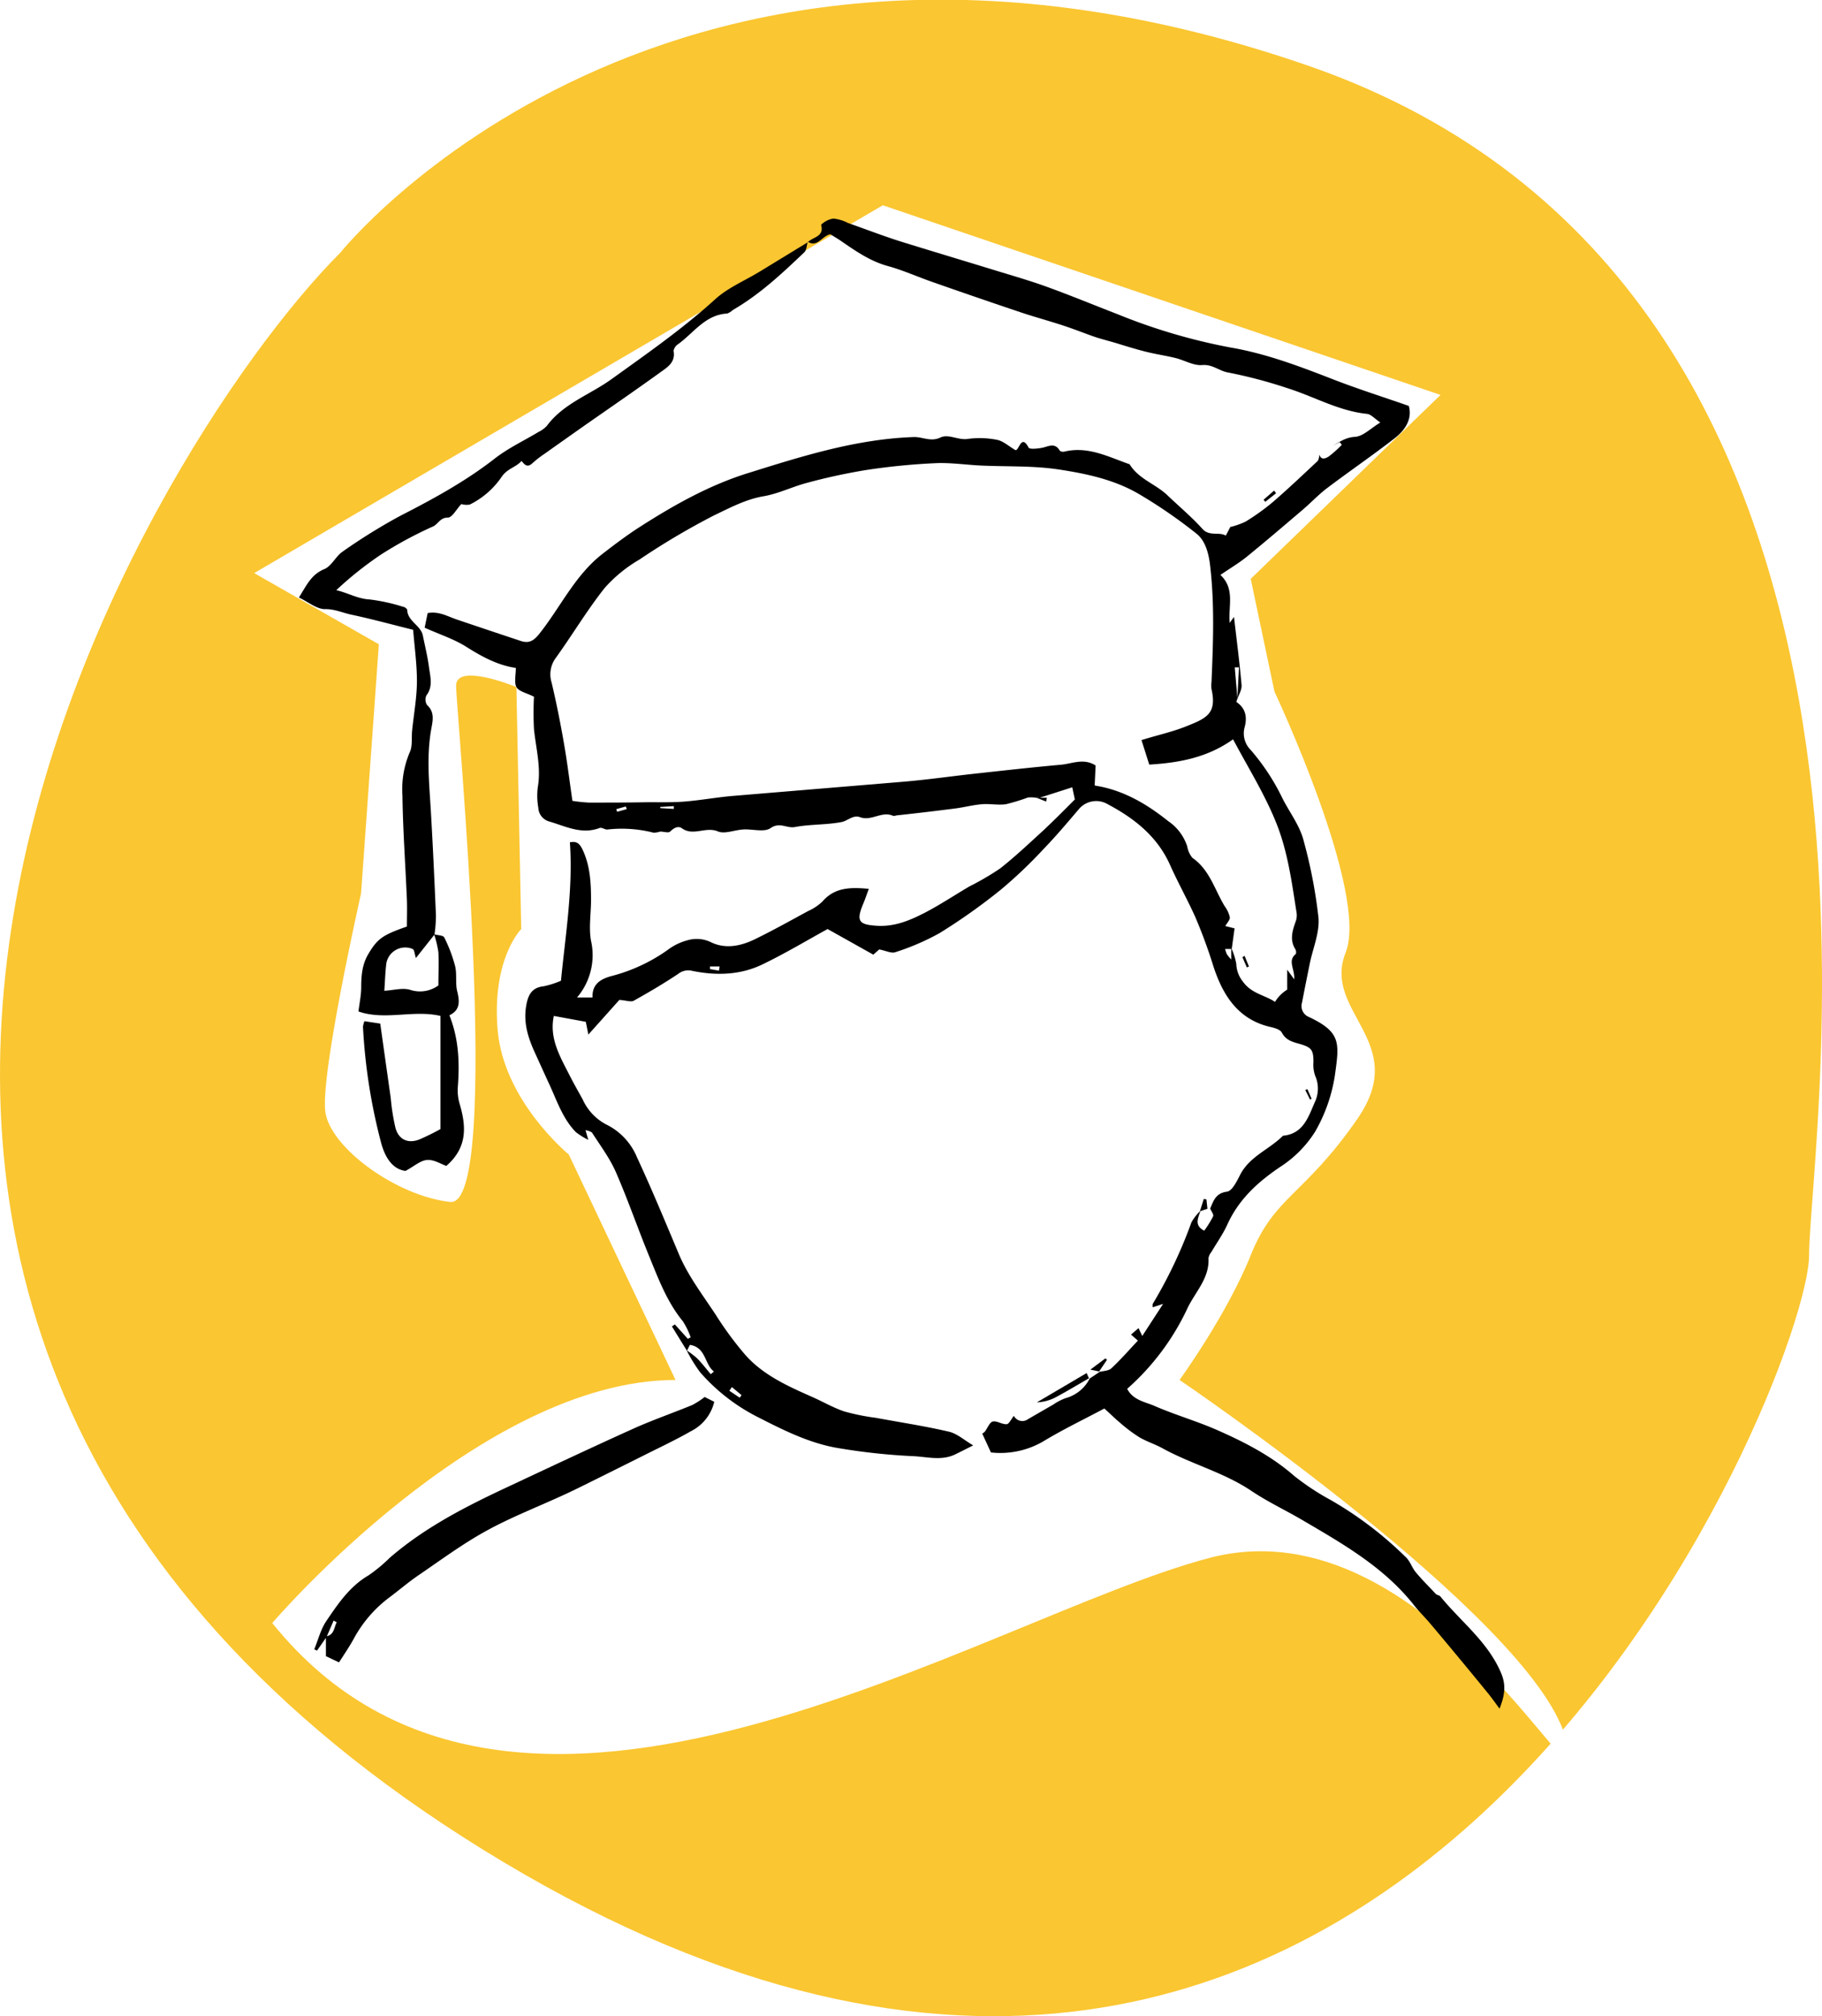
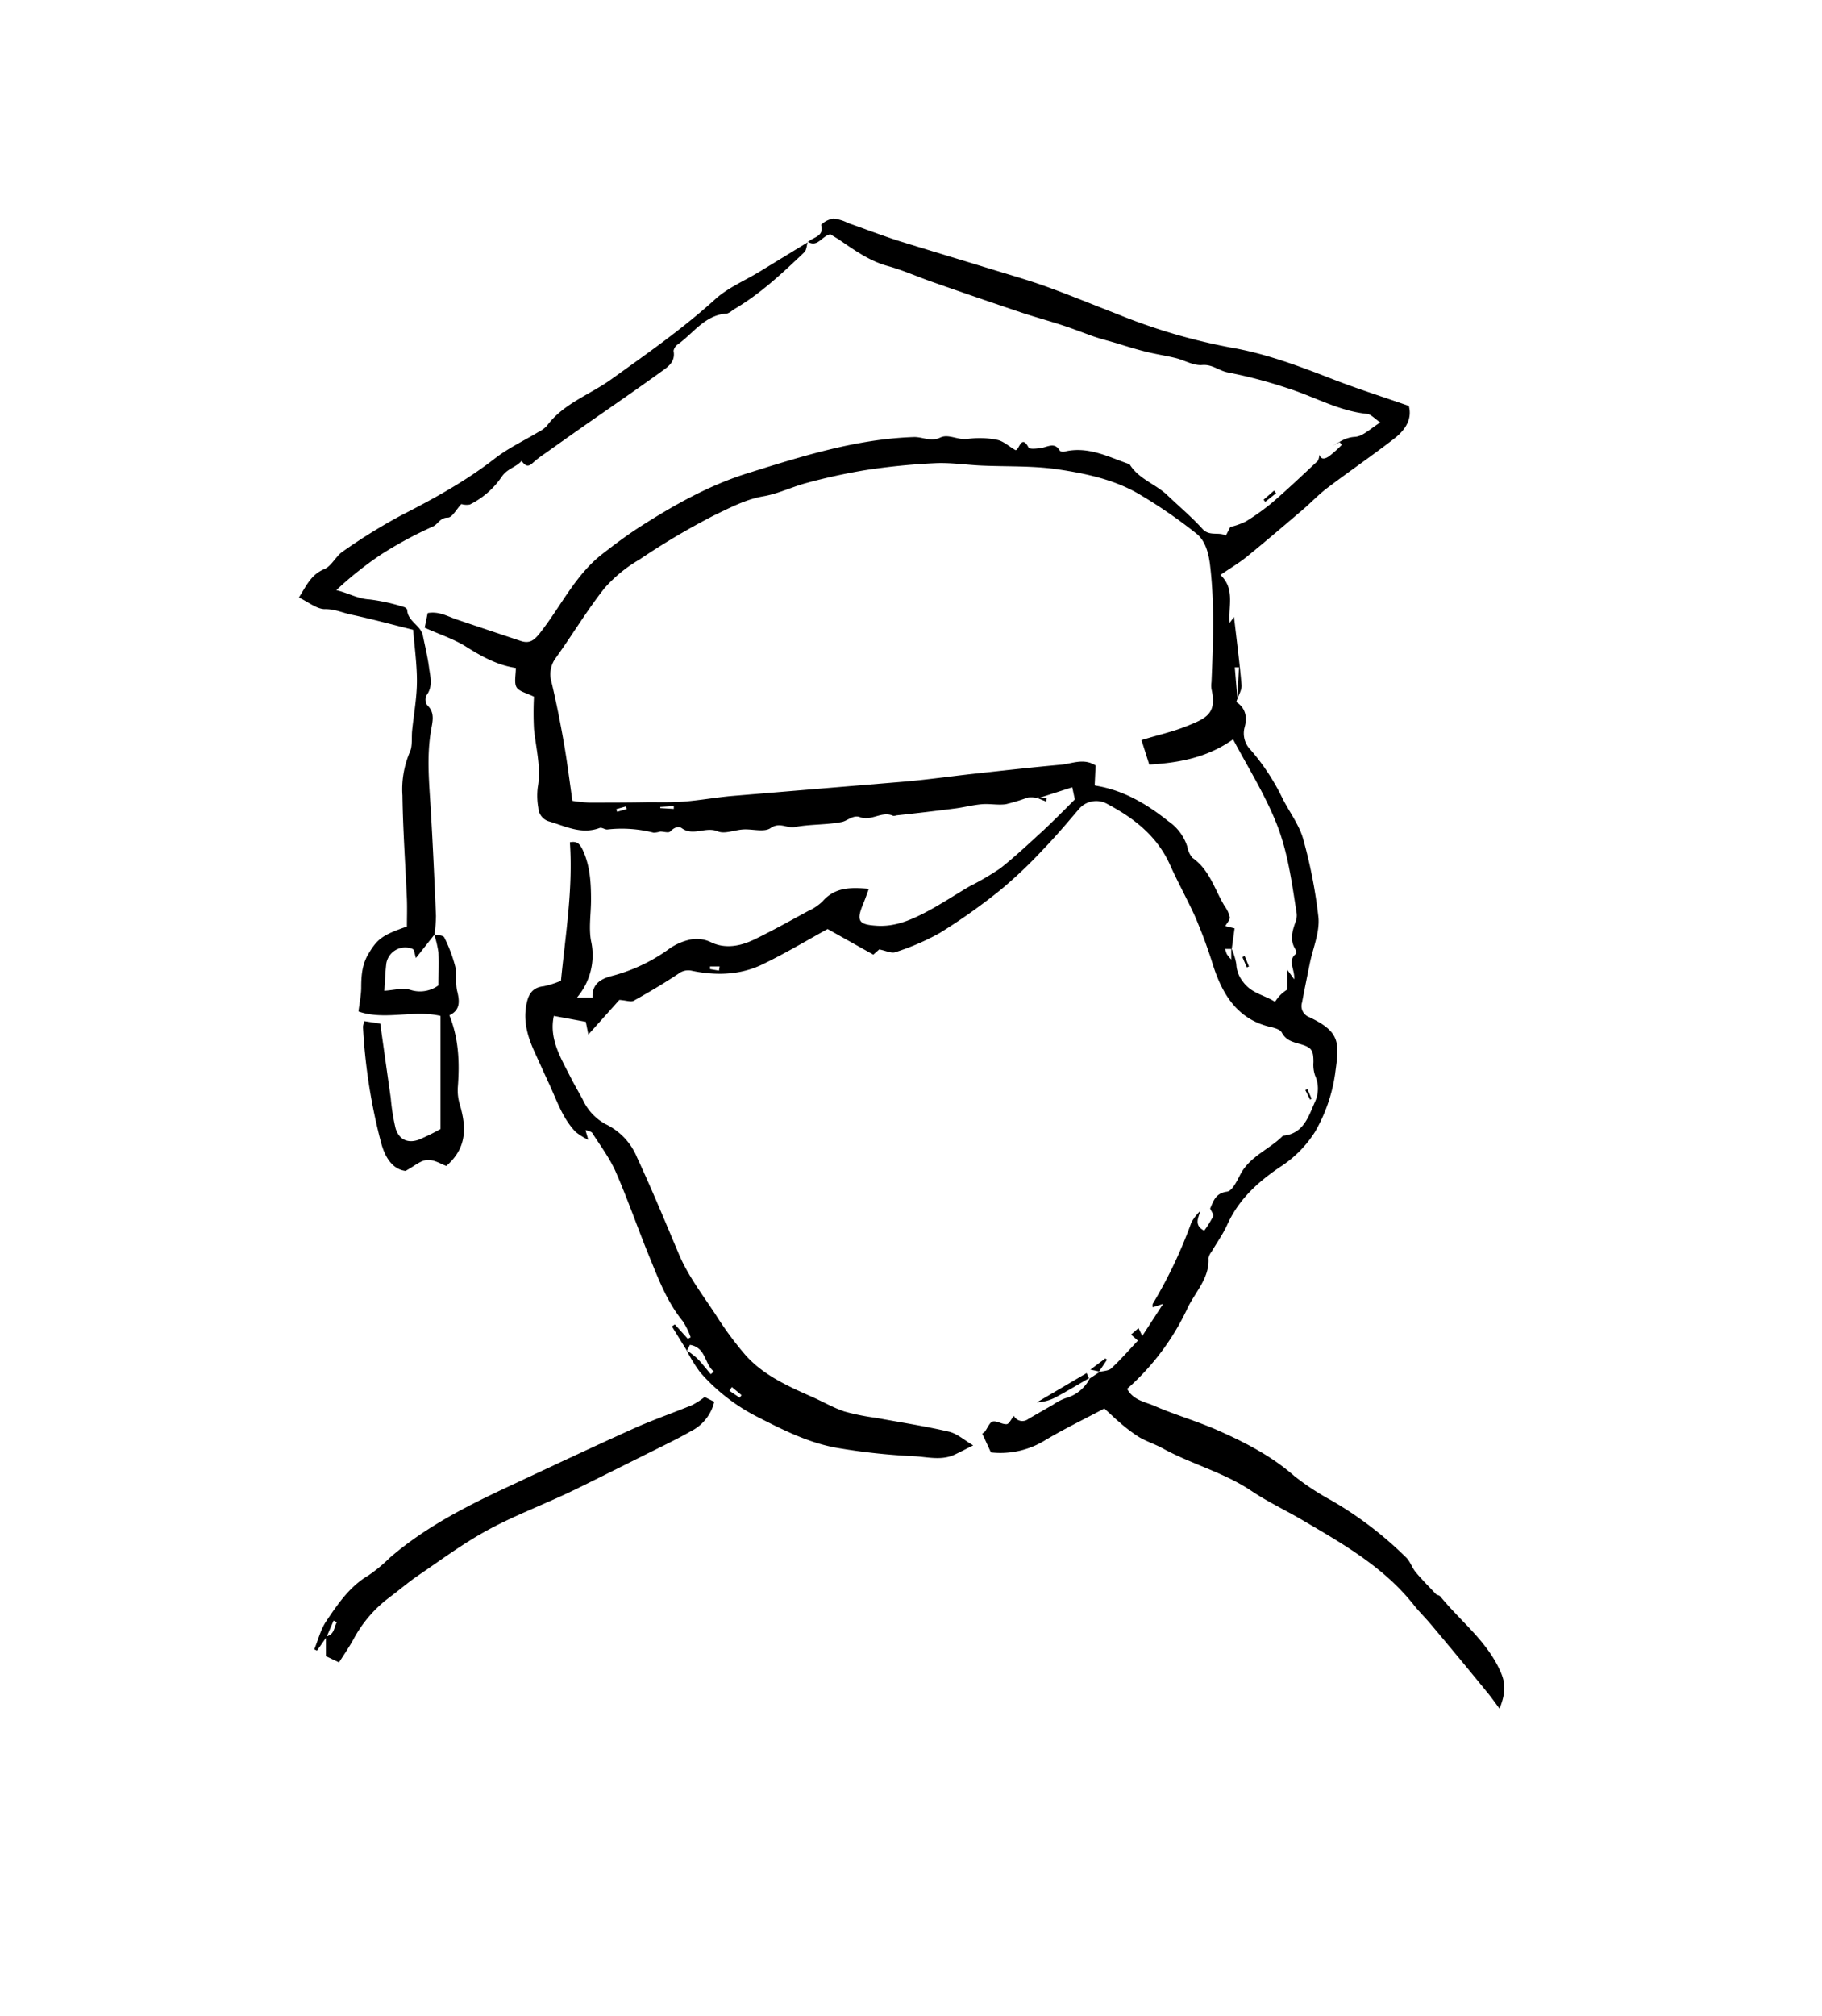
<svg xmlns="http://www.w3.org/2000/svg" id="80aac24c-405a-4b80-bdd0-adb9aa004e2e" data-name="Calque 1" viewBox="0 0 379.98 420.27">
  <defs>
    <style>.\35 6558fd6-14b6-4f2b-92ee-4d749a3dcd9a{fill:#fac631;}.\38 e63b277-9e29-4f55-a248-b35630b5beb8{fill:#fff;}</style>
  </defs>
  <title>niveau-lycee</title>
-   <path class="56558fd6-14b6-4f2b-92ee-4d749a3dcd9a" d="M75.28,55c-41.33,41.33-153.16,223.66,34,335.49S381.59,288.35,381.59,264s29.17-201.78-104.54-248S75.28,55,75.28,55Z" transform="translate(-4.3 -2.33)" />
  <path class="8e63b277-9e29-4f55-a248-b35630b5beb8" d="M61.08,340.67S104.36,290,145.18,290l-22.26-47s-13.6-11.13-14.84-26S113,196,113,196l-1-50.44s-12.58-5.22-12.58-.27,9.89,108.83-1.24,107.6-24.74-11.13-26-18.55,7.42-45.76,7.42-45.76l3.71-51.94-26-14.84,131.1-76.68L304.72,84.66,265.14,123l4.95,23.5s19.79,42,14.84,54.42,13.6,18.55,2.47,34.63S270.09,251.62,265.14,264s-14.84,26-14.84,26,73,49.47,80.39,74.21-27.21-49.47-74.21-37.1S111.78,403.74,61.08,340.67Z" transform="translate(-4.3 -2.33)" />
  <path d="M233.45,288.35c0.89-.24,2-0.22,2.62-0.77,1.94-1.8,3.68-3.81,5.54-5.78l-1.43-1.26,1.56-1.35,0.78,1.64,4.35-6.69-2.16.71a1.66,1.66,0,0,1,0-.72,97.13,97.13,0,0,0,8.07-17,10.16,10.16,0,0,1,1.86-2.38c-0.41,1.45-1.39,3,.8,4.13a21.36,21.36,0,0,0,1.86-3c0.16-.38-0.39-1.07-0.62-1.61,0.71-1.62,1.12-3.2,3.52-3.53,1.07-.14,2.06-2.19,2.75-3.54,2-3.85,6.09-5.26,8.91-8.11,4.21-.39,5.27-3.83,6.61-6.92a6.61,6.61,0,0,0,.1-5.61,6.94,6.94,0,0,1-.35-2.8c0-2.51-.34-3.08-2.84-3.8-1.5-.43-2.9-0.75-3.76-2.38-0.35-.67-1.61-1-2.52-1.2-6.63-1.59-9.75-6.59-11.69-12.44a106.25,106.25,0,0,0-3.89-10.58c-1.64-3.61-3.58-7.09-5.2-10.71-2.67-6-7.51-9.75-13-12.67a4.72,4.72,0,0,0-6,1c-2.43,2.86-4.86,5.73-7.47,8.43a95.91,95.91,0,0,1-8.87,8.42,124.8,124.8,0,0,1-12.7,9,50.73,50.73,0,0,1-9.27,4c-0.8.29-1.93-.31-3.35-0.58l-1.23,1.09L176.9,196c-4.06,2.22-8.68,5-13.5,7.33-4.65,2.27-9.69,2.42-14.71,1.39a3.37,3.37,0,0,0-2.94.62c-3,2-6.12,3.84-9.28,5.6-0.57.32-1.53-.06-3-0.17L127,218l-0.53-2.66-6.67-1.23c-1,4.7,1.33,8.52,3.3,12.41,0.86,1.7,1.82,3.36,2.72,5a11,11,0,0,0,4.85,5.19,13.22,13.22,0,0,1,6.48,6.89c3.1,6.66,5.89,13.43,8.74,20.19,1.9,4.51,5,8.54,7.71,12.67a70.15,70.15,0,0,0,6.2,8.39c3.7,4.13,8.7,6.39,13.68,8.6,2.32,1,4.53,2.32,6.92,3.12A47.13,47.13,0,0,0,187,297.9c5.07,0.94,10.18,1.71,15.19,2.88,1.73,0.4,3.24,1.79,5.07,2.86-1.6.8-2.7,1.37-3.83,1.91-2.8,1.32-5.76.48-8.58,0.34a130.4,130.4,0,0,1-15.75-1.69c-6-1-11.47-3.76-16.87-6.52a39.65,39.65,0,0,1-11.92-9.29,31.22,31.22,0,0,1-2.81-4.57,18.15,18.15,0,0,1,2.19,1.68c1,1,1.9,2.19,2.84,3.3l0.66-.56c-2-1.52-1.6-5-5-5.56l-0.63,1.23-3.13-5.07,0.61-.42,2.71,3,0.59-.31a15.7,15.7,0,0,0-1.62-3.33c-3.32-4.05-5.11-8.87-7.05-13.61-2.38-5.81-4.42-11.75-6.93-17.5-1.28-2.92-3.25-5.54-5-8.27a3.38,3.38,0,0,0-1.33-.46l0.58,2a14.32,14.32,0,0,1-2.61-1.62c-2.82-2.9-4-6.75-5.68-10.3-1-2.18-2-4.38-3-6.58-1.34-3-2.23-6-1.68-9.33,0.36-2.19,1.06-3.91,3.67-4.18a19.2,19.2,0,0,0,3.6-1.15c0.93-9.55,2.54-19.07,1.86-28.86,1.47-.29,2,0.28,2.6,1.43,1.63,3.39,1.81,7,1.81,10.62,0,2.84-.5,5.75,0,8.49a13.59,13.59,0,0,1-2.93,11.82h3.24c-0.13-3.07,2.06-4,4.3-4.57a35.61,35.61,0,0,0,11.34-5.33,11.91,11.91,0,0,1,5-2.23,6.8,6.8,0,0,1,4.13.63c3,1.43,6.19.76,9.08-.65,3.76-1.83,7.43-3.88,11.11-5.88a10.49,10.49,0,0,0,3-2c2.52-2.91,5.72-3,9.66-2.63-0.43,1.16-.74,2.1-1.12,3-1.58,3.75-1,4.47,2.87,4.7,3.68,0.21,6.85-1.13,9.93-2.72s6.2-3.66,9.31-5.49a56,56,0,0,0,6.44-3.77c3.17-2.5,6.12-5.3,9.08-8,2.12-2,4.11-4,6.46-6.36l-0.54-2.53-6.85,2.2a0.46,0.46,0,0,0-.61,0,6.09,6.09,0,0,0-1.79-.07,41.11,41.11,0,0,1-4.6,1.4c-1.63.23-3.34-.14-5,0-1.9.16-3.77,0.66-5.67,0.9-4,.51-8.09,1-12.14,1.43a1.65,1.65,0,0,1-.71.09c-2.34-1.07-4.52,1.18-6.89.28-1.4-.53-2.55.72-3.77,1-3.22.63-6.6,0.45-9.83,1.06-1.67.31-3.14-1.11-5.06,0.22-1.32.91-3.74,0.17-5.66,0.28s-3.86,1-5.31.41c-2.55-1.08-5.13,1.05-7.51-.65-0.8-.57-1.68-0.09-2.46.68-0.34.34-1.35,0-2.05,0a5.65,5.65,0,0,1-1.39.24,26.76,26.76,0,0,0-9.63-.67c-0.53.06-1.18-.49-1.62-0.32-3.75,1.41-7-.3-10.45-1.33a3.1,3.1,0,0,1-2.35-2.86,14.45,14.45,0,0,1-.12-4.26c0.73-4.14-.37-8.11-0.79-12.16a64.66,64.66,0,0,1,0-6.75c-1.56-.79-3.14-1.09-3.65-2s-0.13-2.53-.13-4c-3.71-.54-7-2.3-10.31-4.39-2.6-1.65-5.64-2.61-8.71-4l0.63-3.05c2.34-.42,4.13.68,6,1.32q6.68,2.26,13.37,4.48c1.7,0.57,2.69.06,3.91-1.47,4.42-5.54,7.43-12.21,13.18-16.67,2.48-1.92,5-3.82,7.63-5.52,7.14-4.58,14.53-8.76,22.67-11.3,11.29-3.53,22.58-7.11,34.58-7.53,1.86-.07,3.57,1.06,5.58.1,1.72-.82,3.7.6,5.72,0.29a18.26,18.26,0,0,1,6.11.19c1.27,0.24,2.39,1.3,3.81,2.13,0.77,0.26,1.19-3.5,2.76-.52,0.21,0.4,1.8.23,2.71,0.07,1.37-.24,2.77-1.25,3.82.61a1.22,1.22,0,0,0,1,.15c4.92-1.16,9.15,1.13,13.54,2.65,1.87,3.08,5.42,4.11,7.88,6.46s5.05,4.51,7.3,7c1.47,1.65,3.39.56,4.89,1.41l0.93-1.79a16.06,16.06,0,0,0,3.2-1.13,47.38,47.38,0,0,0,5.59-4c3.23-2.79,6.34-5.73,9.46-8.66a2.77,2.77,0,0,0,.31-1.31c0.42,1.28,1.39.77,2,.38a24.53,24.53,0,0,0,2.69-2.41l-0.43-.56-1.56.79c1.5-.78,2.74-1.78,4.72-1.89,1.68-.09,3.28-1.76,5.31-3-1.21-.81-1.94-1.7-2.76-1.79-6-.62-11.14-3.66-16.73-5.4a99.28,99.28,0,0,0-12.27-3.23c-1.87-.33-3.25-1.74-5.4-1.55-1.79.16-3.67-1-5.53-1.46s-4-.78-6-1.27-4-1.1-5.93-1.7S233.83,73,232,72.34s-3.85-1.45-5.8-2.09c-3-1-6-1.8-9-2.8q-9.26-3.11-18.48-6.35c-3.07-1.07-6.06-2.42-9.19-3.29-3.71-1-6.76-3.13-9.84-5.25-0.78-.54-1.61-1-2.22-1.4-1.83.4-2.66,2.83-4.72,1.55l0.07,0.08c1-1.09,3.43-1.06,2.72-3.6a4.68,4.68,0,0,1,2.57-1.3,8.78,8.78,0,0,1,3.06.93c3.62,1.27,7.21,2.66,10.86,3.82,6.44,2,12.93,3.94,19.39,5.92,3.7,1.14,7.43,2.2,11.07,3.51,5,1.81,9.92,3.84,14.88,5.76a122.14,122.14,0,0,0,23.44,6.92c7.59,1.29,14.67,4,21.79,6.77,5,1.93,10.09,3.54,15.51,5.43,0.76,2.76-.77,5.05-3,6.78-4.58,3.55-9.38,6.83-14,10.32-1.82,1.37-3.4,3.07-5.14,4.55-3.85,3.28-7.7,6.57-11.63,9.77-1.64,1.33-3.48,2.41-5.52,3.81,3.08,2.91,1.62,6.43,1.93,10l0.9-1.25c0.57,4.94,1.17,9.56,1.58,14.2,0.08,1-.58,2-0.89,2.95,0.12-2.22.24-4.42,0.35-6.63h-0.88l0.56,6.56a2.45,2.45,0,0,0-.22.66c2,1.32,2.27,3.27,1.71,5.29a4.86,4.86,0,0,0,1.25,4.68,45.57,45.57,0,0,1,6.52,9.85c1.45,3,3.73,5.82,4.56,9.15a103.64,103.64,0,0,1,3.08,16c0.26,3.1-1.16,6.35-1.81,9.53-0.55,2.71-1.1,5.43-1.62,8.15a2.45,2.45,0,0,0,1.41,3c6.77,3.18,6.36,5.45,5.47,12a33.78,33.78,0,0,1-4.13,11.89,23.78,23.78,0,0,1-7.33,7.39c-4.68,3.17-8.61,6.75-11,12-0.9,2-2.2,3.8-3.31,5.7a2.89,2.89,0,0,0-.62,1.3c0.24,4.31-2.91,7.18-4.5,10.7a51.38,51.38,0,0,1-12.46,16.55c1.26,2.4,3.76,2.71,5.72,3.57,4.37,1.9,9,3.21,13.34,5.15,5.61,2.49,11.06,5.3,15.76,9.42a52.93,52.93,0,0,0,7.72,5.09,76.45,76.45,0,0,1,15.71,12c0.82,0.84,1.18,2.1,1.94,3,1.31,1.58,2.76,3,4.18,4.53,0.23,0.24.73,0.26,0.94,0.51,4.27,5.26,9.89,9.42,12.66,15.94,1.06,2.48.83,4.58-.31,7.46-1-1.36-1.73-2.39-2.53-3.36Q308.66,348,302.76,341c-1.15-1.39-2.46-2.65-3.58-4.06-6.31-8-15-12.88-23.52-17.88-3.43-2-7.05-3.7-10.34-5.91-5.77-3.89-12.54-5.59-18.56-8.9-1.56-.86-3.31-1.41-4.84-2.3a31.49,31.49,0,0,1-4-3c-1.2-1-2.29-2.1-3.31-3-4.39,2.34-8.64,4.37-12.65,6.8a17.78,17.78,0,0,1-11,2.36l-1.81-3.93a2.17,2.17,0,0,0,.53-0.39c0.55-.73,1-1.94,1.63-2.12,0.86-.22,1.95.61,2.91,0.55,0.5,0,.93-1,1.52-1.74a2,2,0,0,0,3,.66c1.73-1,3.46-2,5.2-3a11.64,11.64,0,0,1,2.57-1.34,8,8,0,0,0,5.08-4.16l-0.11.11,2.15-1.43Zm27.68-88.29a13.52,13.52,0,0,1,1,3.21,6.24,6.24,0,0,0,1.34,3.64c1.81,2.56,4.52,2.81,6.74,4.27a7.69,7.69,0,0,1,2.54-2.55v-4.15l1.46,2c0.16-2.14-1.46-3.87.34-5.29a1.25,1.25,0,0,0-.12-1c-1.23-2-.56-3.95.14-5.92a3.71,3.71,0,0,0,.12-1.76c-1-6.29-1.8-12.59-4.23-18.64s-5.87-11.52-9-17.42c-5.36,3.81-11.22,4.89-17.48,5.27l-1.62-5.11c3.18-1,6.33-1.67,9.28-2.85,4.25-1.69,6.49-2.64,5.32-7.78a5.69,5.69,0,0,1,0-1.45c0.34-8.08.66-16.17-.28-24.23-0.28-2.45-.92-5.18-2.85-6.72a103.8,103.8,0,0,0-11.9-8.2c-5.16-3.06-11.06-4.31-16.88-5.19-5.3-.8-10.76-0.56-16.14-0.81-3.21-.15-6.43-0.65-9.63-0.49a137,137,0,0,0-14.4,1.43A123.3,123.3,0,0,0,172.55,103c-3,.79-5.92,2.25-9,2.78-3.78.65-7.08,2.44-10.36,4A152.3,152.3,0,0,0,137.62,119a29.12,29.12,0,0,0-7.24,5.93c-3.67,4.63-6.71,9.75-10.17,14.55a5.71,5.71,0,0,0-.88,5.1c1,4.21,1.84,8.44,2.58,12.7,0.69,3.9,1.16,7.84,1.77,12a32.72,32.72,0,0,0,3.44.36c4.11,0,8.23,0,12.34-.08,2.52,0,5,.07,7.55-0.13,3.36-.27,6.69-0.88,10-1.17,12-1,24.06-2,36.08-3,4.7-.41,9.38-1.08,14.08-1.6,6.12-.67,12.24-1.36,18.38-1.91,2.34-.21,4.73-1.44,7.24.15l-0.19,4.1c-0.19-.12,0,0.09.22,0.12,5.79,0.94,10.65,3.82,15.13,7.4a10.13,10.13,0,0,1,3.95,5.26,5,5,0,0,0,1.08,2.38c3.61,2.5,4.64,6.65,6.74,10.1a6.12,6.12,0,0,1,1.06,2.28c0.06,0.55-.57,1.17-0.94,1.84l1.93,0.48-0.59,4.29h-1.38a6.69,6.69,0,0,0,.36,1.09,9.55,9.55,0,0,0,.92,1.12v-2.32Zm-104.2,91.42-0.52.77,2.16,1.45,0.38-.54Zm-2.69-86.81,0.14-.87h-2l0,0.55ZM142,170.55v0.24l2.82,0.17v-0.58ZM135,171l-0.18-.55-2,.56,0.18,0.55Z" transform="translate(-4.3 -2.33)" />
  <path d="M94.84,197.1c0.73,0.2,1.9.2,2.11,0.65a30.32,30.32,0,0,1,2.27,6c0.41,1.72,0,3.62.46,5.34,0.51,2.1.55,3.84-1.66,4.89,2,5,2.14,10,1.75,15.06a10,10,0,0,0,.42,3.51c1.35,4.62,1.61,9-2.81,12.83-1.09-.38-2.57-1.35-4-1.24s-2.68,1.3-4.51,2.28c-2.91-.37-4.35-3.15-5.07-5.79A118.58,118.58,0,0,1,80,216.37a4.27,4.27,0,0,1,.31-1.16l3.29,0.5c0.74,5.26,1.46,10.39,2.19,15.52a44.19,44.19,0,0,0,1,6.29c0.71,2.41,2.6,3.23,4.91,2.37a49.48,49.48,0,0,0,4.46-2.19V214.11c-5.62-1.32-11.62,1-17.1-.93,0.21-1.73.54-3.29,0.57-4.86,0-2.42.14-4.78,1.42-7,1.92-3.26,2.94-4.05,8.11-5.84,0-1.81.07-3.73,0-5.65-0.31-7.22-.83-14.43-0.93-21.65a19.67,19.67,0,0,1,1.51-9c0.63-1.31.35-3,.51-4.58,0.35-3.44,1-6.88,1-10.33s-0.51-7.17-.79-10.65c-4.51-1.12-8.68-2.26-12.9-3.16-1.81-.38-3.47-1.19-5.5-1.15-1.7,0-3.43-1.47-5.42-2.42,1.59-2.52,2.54-4.78,5.29-5.92,1.53-.63,2.39-2.69,3.85-3.67a119.71,119.71,0,0,1,12-7.44c6.86-3.51,13.58-7.17,19.69-11.93,2.8-2.18,6.09-3.72,9.15-5.56a5.86,5.86,0,0,0,1.74-1.28c3.45-4.65,8.93-6.46,13.4-9.67,7.42-5.33,14.91-10.55,21.71-16.72,2.63-2.39,6.11-3.83,9.2-5.71l10.16-6.2-0.07-.09c-0.23.75-.23,1.76-0.73,2.23-4.62,4.4-9.27,8.77-14.86,12a3.75,3.75,0,0,1-1.21.76c-4.57.25-6.95,4-10.19,6.35a2.17,2.17,0,0,0-1,1.42c0.47,2.46-1.38,3.48-2.85,4.55C137,83.56,132,87,127.06,90.44q-4.59,3.22-9.15,6.46a22.33,22.33,0,0,0-2.58,2c-1.08,1-1.64.28-2.26-.48-1.15,1.31-2.93,1.57-4.1,3.24a17.34,17.34,0,0,1-6.69,5.85,3.77,3.77,0,0,1-1.76-.1c-1,1-1.89,2.82-2.83,2.82-1.62,0-2,1.35-3.07,1.84a83,83,0,0,0-10.84,5.85,73.49,73.49,0,0,0-9.35,7.44c2.48,0.57,4.48,1.81,6.93,1.93a38.84,38.84,0,0,1,7,1.53,1.28,1.28,0,0,1,.86.59c0.05,2.45,2.83,3.24,3.27,5.42s1,4.44,1.29,6.69c0.26,1.93.86,3.93-.56,5.79a2.09,2.09,0,0,0,.15,2c1.68,1.53,1.15,3.4.85,5.11-1,5.65-.4,11.28-0.07,16.92,0.43,7.31.76,14.62,1.07,21.93a32,32,0,0,1-.3,3.87l-3.88,4.9c-0.28-.83-0.3-1.69-0.67-1.88a4,4,0,0,0-5.5,3c-0.23,1.87-.28,3.76-0.42,5.71,1.88-.1,3.81-0.68,5.41-0.19a6.52,6.52,0,0,0,5.87-.93c0-2.35.1-4.64,0-6.91A22.59,22.59,0,0,0,94.84,197.1Z" transform="translate(-4.3 -2.33)" />
  <path d="M72.41,343.57l-2,2.85-0.57-.27c0.82-2,1.34-4.15,2.51-5.89,2.43-3.58,4.86-7.21,8.78-9.51a31.89,31.89,0,0,0,4.44-3.67c7.28-6.3,15.75-10.64,24.39-14.68,8.86-4.15,17.71-8.32,26.63-12.34,4-1.78,8.08-3.19,12.09-4.84a17.39,17.39,0,0,0,2.58-1.67l2,1a9.26,9.26,0,0,1-4.9,6.15c-3.1,1.78-6.36,3.3-9.56,4.91q-6.43,3.22-12.88,6.41c-1.39.69-2.78,1.36-4.18,2-5.39,2.48-11,4.65-16.14,7.5-4.9,2.7-9.44,6.07-14.08,9.23-2.08,1.42-4,3.08-6,4.57A26.38,26.38,0,0,0,78,344.09c-0.88,1.57-1.89,3.07-3,4.78l-2.73-1.29c0-1.54,0-2.83,0-4.11,1.79-.33,1.65-1.87,2.26-2.95l-0.65-.37Z" transform="translate(-4.3 -2.33)" />
  <path d="M231.53,289.57c-2.39,1.38-4.75,2.81-7.18,4.1a9.24,9.24,0,0,1-3.81,1l10.38-6.11c0.12,0.27.3,0.69,0.49,1.09Z" transform="translate(-4.3 -2.33)" />
  <path d="M233.57,288.24l-1.87-.4,3.12-2.33,0.35,0.27-1.73,2.57Z" transform="translate(-4.3 -2.33)" />
  <path d="M270.43,105.15l-2.26,1.79-0.35-.44,2.19-1.9Z" transform="translate(-4.3 -2.33)" />
  <path d="M220.46,168.63a0.46,0.46,0,0,1,.61,0h1.55l-0.15.8Z" transform="translate(-4.3 -2.33)" />
  <path d="M277.52,231.56l-1-2,0.43-.19,0.88,2Z" transform="translate(-4.3 -2.33)" />
-   <path d="M256.11,254.31l-1.57.53,0.81-2.58,0.55,0.1Z" transform="translate(-4.3 -2.33)" />
+   <path d="M256.11,254.31Z" transform="translate(-4.3 -2.33)" />
  <path d="M263.86,201.59l0.91,2.22-0.44.19-0.92-2.13Z" transform="translate(-4.3 -2.33)" />
</svg>